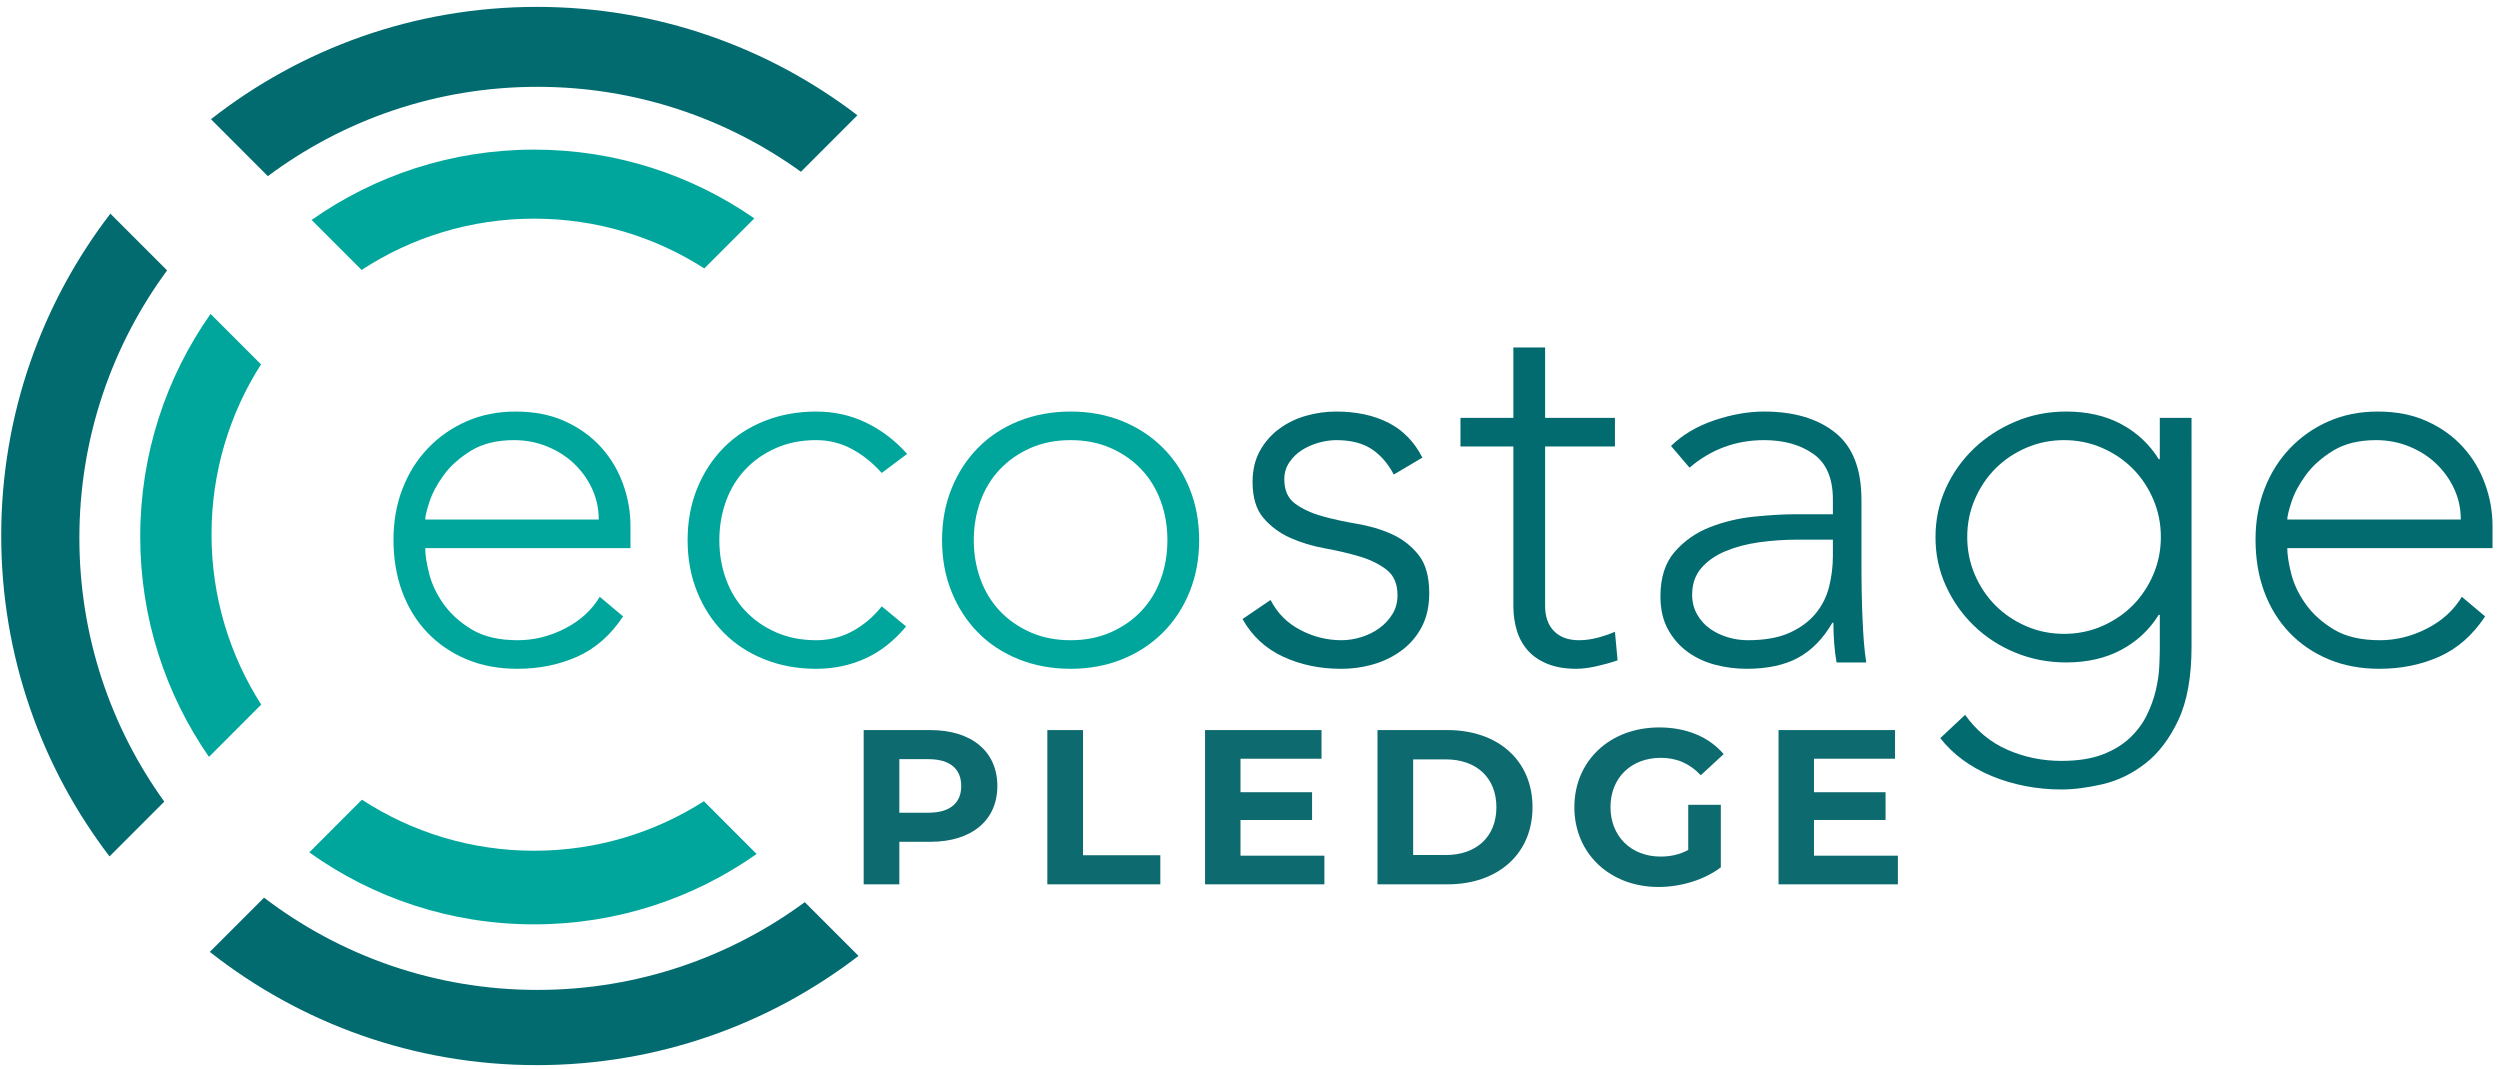
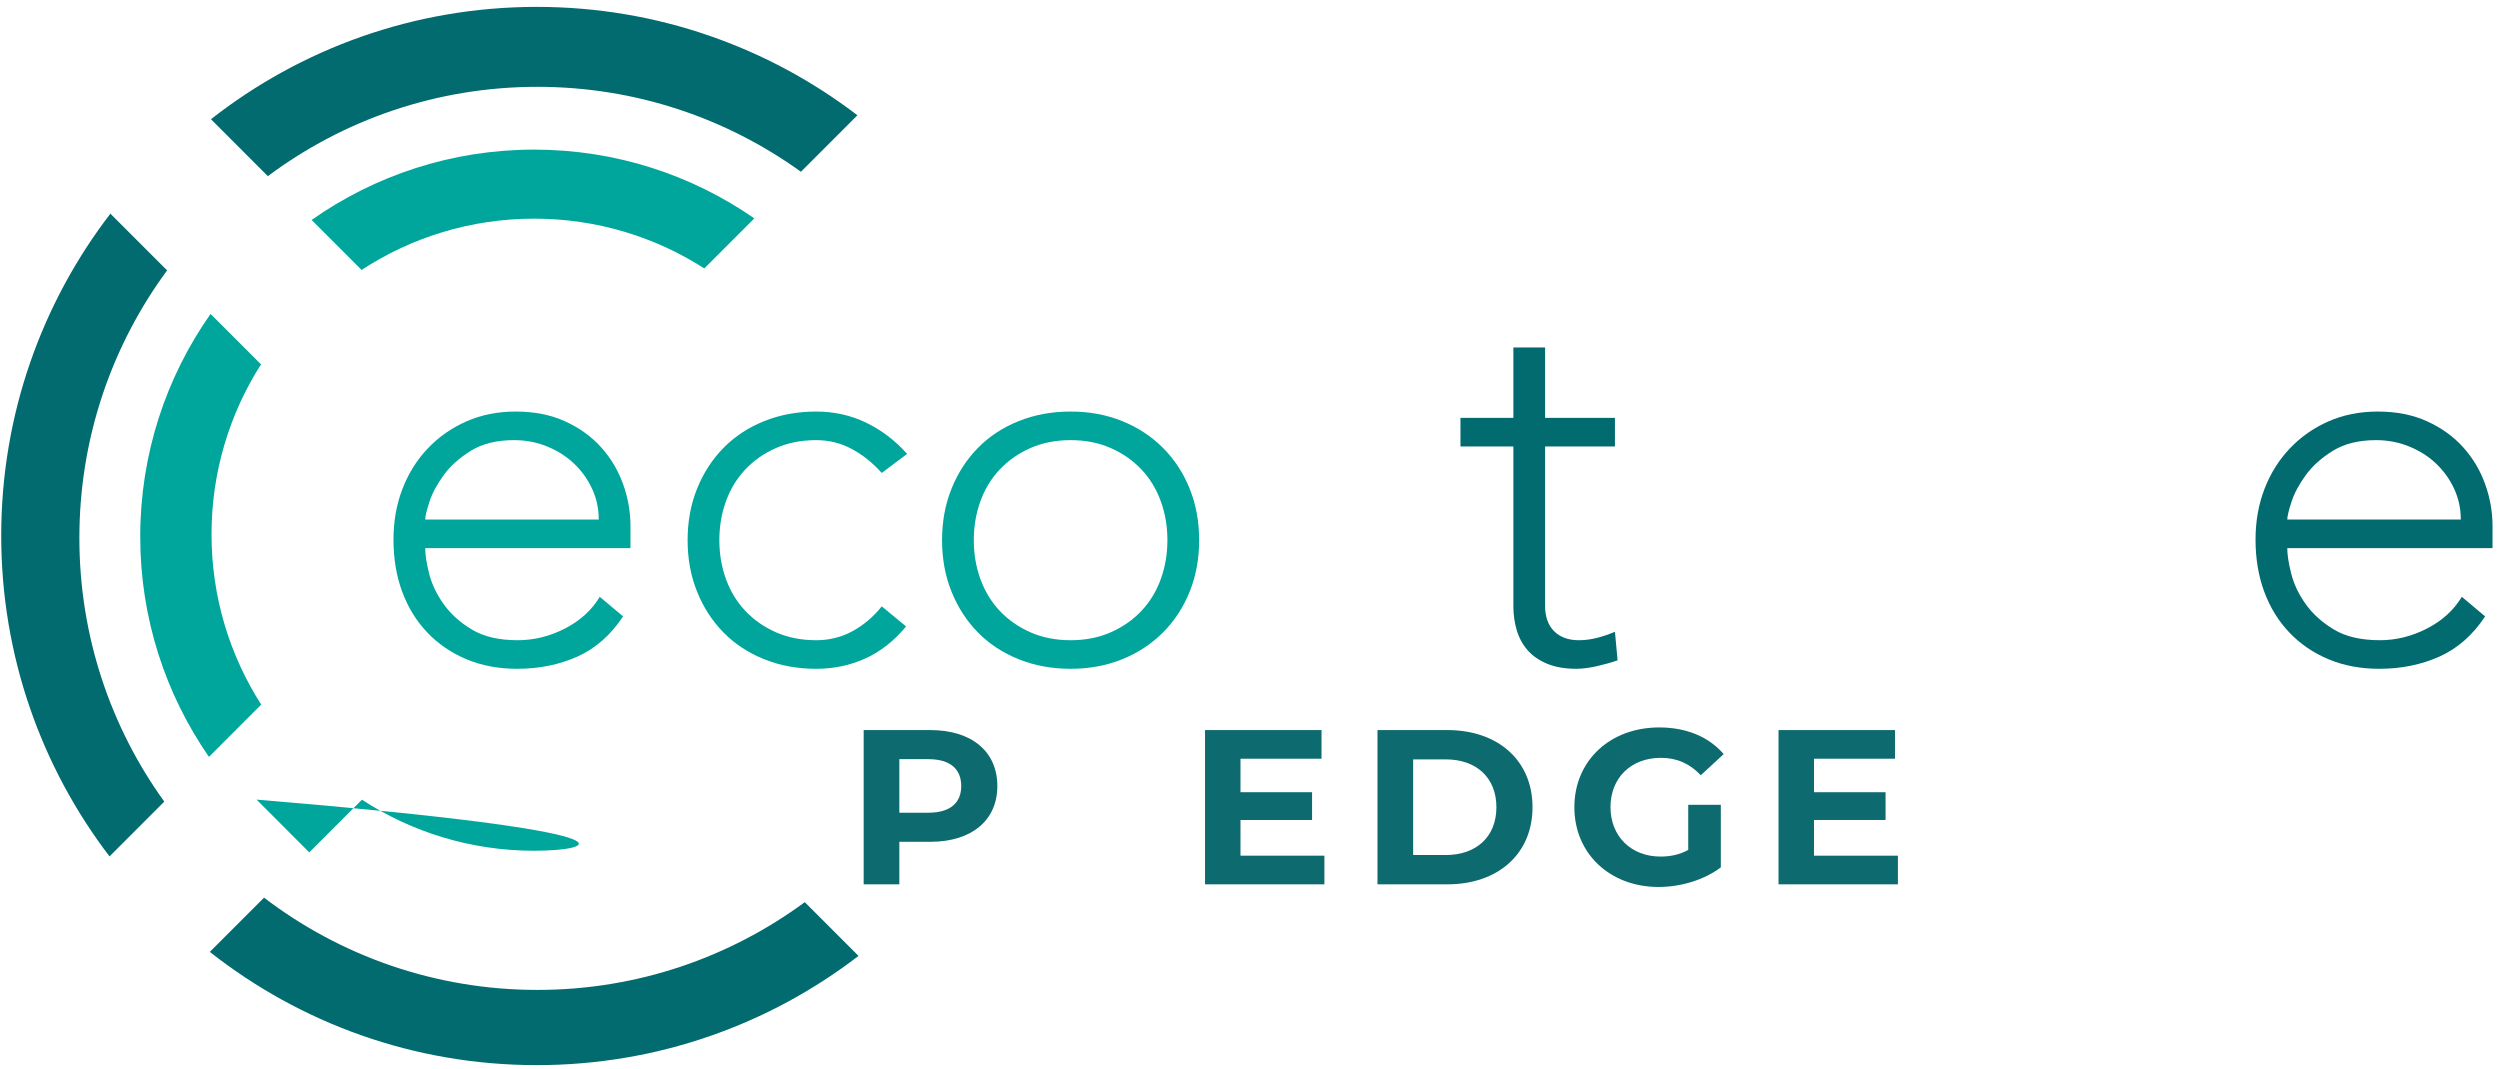
<svg xmlns="http://www.w3.org/2000/svg" xmlns:ns1="http://sodipodi.sourceforge.net/DTD/sodipodi-0.dtd" xmlns:ns2="http://www.inkscape.org/namespaces/inkscape" version="1.1" id="svg1" width="2730.667" height="1168" viewBox="0 0 2730.667 1168" ns1:docname="Ecostage Pledge Green - for light or dark backgrounds.eps">
  <defs id="defs1" />
  <ns1:namedview id="namedview1" pagecolor="#ffffff" bordercolor="#000000" borderopacity="0.25" ns2:showpageshadow="2" ns2:pageopacity="0.0" ns2:pagecheckerboard="0" ns2:deskcolor="#d1d1d1">
    <ns2:page x="0" y="0" ns2:label="1" id="page1" width="2730.667" height="1168" margin="0" bleed="0" />
  </ns1:namedview>
  <g id="g1" ns2:groupmode="layer" ns2:label="1">
    <g id="group-R5">
-       <path id="path2" d="m 17746.1,4371.85 c 0,110.13 -21.1,213.69 -63,310.81 -42,97.07 -98.5,181.08 -169.4,252.12 -71,70.99 -155,127.48 -252,169.54 -97.1,41.99 -200.6,63.02 -310.6,63.02 -110.1,0 -213.7,-21.03 -310.6,-63.02 -97.1,-42.06 -181.1,-98.55 -252.1,-169.54 -71,-71.04 -127.4,-155.05 -169.4,-252.12 -42,-97.12 -63,-200.68 -63,-310.81 0,-110.14 21,-213.74 63,-310.81 42,-97.12 98.4,-181.13 169.4,-252.12 71,-71.07 155,-127.56 252.1,-169.55 96.9,-42.03 200.5,-63.02 310.6,-63.02 110,0 213.5,20.99 310.6,63.02 97,41.99 181,98.48 252,169.55 70.9,70.99 127.4,155 169.4,252.12 41.9,97.07 63,200.67 63,310.81 z m 252,-899.82 c 0,-249.24 -36.3,-450.59 -108.7,-604.24 -72.4,-153.56 -162.9,-272.39 -271.5,-356.44 -108.6,-84.05 -225.2,-140.54 -349.7,-169.55 -124.6,-28.96 -237.5,-43.47 -338.9,-43.47 -101.4,0 -200.5,9.46 -297.6,28.25 -97,18.87 -188.9,46.39 -275.8,82.57 -86.9,36.3 -165.9,80.45 -236.8,132.61 -71,52.16 -132.5,111.57 -184.6,178.24 l 204.1,191.26 c 92.7,-130.4 208.6,-226.07 347.6,-286.93 139,-60.86 286.7,-91.26 443.1,-91.26 133.2,0 245.5,17.38 336.7,52.16 91.3,34.77 166.6,80.4 225.9,136.93 59.4,56.49 105.8,118.87 139.1,186.9 33.2,68.15 57.8,136.29 73.8,204.32 15.9,68.15 25.3,132.57 28.2,193.47 2.9,60.85 4.4,110.09 4.4,147.79 v 278.2 h -8.7 c -75.4,-121.71 -177.4,-217.34 -306.3,-286.89 -128.9,-69.55 -280.2,-104.33 -454,-104.33 -147.7,0 -286.7,26.76 -417,80.41 -130.4,53.6 -244.1,127.48 -341,221.71 -97.1,94.11 -173.8,203.56 -230.4,328.2 -56.4,124.55 -84.6,257.88 -84.6,399.91 0,141.94 28.2,275.31 84.6,399.91 56.6,124.55 133.3,233.25 230.4,326.03 96.9,92.71 210.6,166.63 341,221.71 130.3,55.01 269.3,82.57 417,82.57 173.8,0 325.1,-34.77 454,-104.32 128.9,-69.55 230.9,-165.18 306.3,-286.89 h 8.7 v 339.05 h 260.7 V 3472.03" style="fill:#016b70;fill-opacity:1;fill-rule:nonzero;stroke:none" transform="matrix(0.133,0,0,-0.133,0,1168)" />
      <path id="path3" d="M 7640.92,2786.2 H 7092.89 V 1519.36 h 293.01 v 349.29 h 255.02 c 338.23,0 549.84,175.55 549.84,457.87 0,284.14 -211.61,459.68 -549.84,459.68 z m -16.28,-678.66 H 7385.9 v 439.77 h 238.74 c 179.06,0 269.5,-81.43 269.5,-220.79 0,-137.54 -90.44,-218.98 -269.5,-218.98" style="fill:#0d6b70;fill-opacity:1;fill-rule:nonzero;stroke:none" transform="matrix(0.133,0,0,-0.133,0,1168)" />
-       <path id="path4" d="m 8601.33,1519.36 h 927.86 v 238.89 H 8894.34 V 2786.2 H 8601.33 V 1519.36" style="fill:#0d6b70;fill-opacity:1;fill-rule:nonzero;stroke:none" transform="matrix(0.133,0,0,-0.133,0,1168)" />
      <path id="path5" d="m 10187.6,1754.63 v 293.19 h 587.8 v 228.03 h -587.8 v 275.08 h 665.5 V 2786.2 H 9896.35 V 1519.36 h 980.35 v 235.27 h -689.1" style="fill:#0d6b70;fill-opacity:1;fill-rule:nonzero;stroke:none" transform="matrix(0.133,0,0,-0.133,0,1168)" />
      <path id="path6" d="m 11312.6,1519.36 h 575.1 c 414.2,0 698.2,249.75 698.2,633.42 0,383.68 -284,633.42 -698.2,633.42 h -575.1 z m 293,240.7 v 785.44 h 267.7 c 251.4,0 416,-150.21 416,-392.72 0,-242.5 -164.6,-392.72 -416,-392.72 h -267.7" style="fill:#0d6b70;fill-opacity:1;fill-rule:nonzero;stroke:none" transform="matrix(0.133,0,0,-0.133,0,1168)" />
      <path id="path7" d="m 13864.6,1801.69 c -74.1,-39.82 -148.3,-54.29 -227.9,-54.29 -242.3,0 -410.5,168.3 -410.5,405.38 0,240.7 168.2,405.39 414.1,405.39 128.5,0 235.2,-45.24 327.4,-142.97 l 188.1,173.74 c -123,142.97 -307.5,218.98 -529.9,218.98 -403.4,0 -696.4,-273.27 -696.4,-655.14 0,-381.86 293,-655.13 690.9,-655.13 180.9,0 372.6,56.1 511.9,161.07 v 513.97 h -267.7 v -371" style="fill:#0d6b70;fill-opacity:1;fill-rule:nonzero;stroke:none" transform="matrix(0.133,0,0,-0.133,0,1168)" />
      <path id="path8" d="m 14897.4,1754.63 v 293.19 h 587.8 v 228.03 h -587.8 v 275.08 h 665.6 v 235.27 h -956.8 V 1519.36 h 980.3 v 235.27 h -689.1" style="fill:#0d6b70;fill-opacity:1;fill-rule:nonzero;stroke:none" transform="matrix(0.133,0,0,-0.133,0,1168)" />
      <path id="path9" d="m 4413.23,652.262 c -843.86,0 -1621.71,282.359 -2244.76,757.548 L 1723.24,964.551 C 2462.16,382.109 3394.48,34.559 4408.23,34.559 c 994.29,0 1910.15,334.57 2642.35,896.98 l -441.4,441.411 C 5994.5,920 5235.24,652.262 4413.23,652.262" style="fill:#016b70;fill-opacity:1;fill-rule:nonzero;stroke:none" transform="matrix(0.133,0,0,-0.133,0,1168)" />
      <path id="path10" d="m 4413.23,8068.92 c 807.99,0 1555.45,-258.65 2164.36,-697.58 l 463.9,464.05 c -730.56,558.2 -1643.29,890.05 -2633.26,890.05 -1009.43,0 -1938.18,-344.71 -2675.66,-922.5 l 467.25,-467.62 c 617.69,460.93 1383.76,733.6 2213.41,733.6" style="fill:#016b70;fill-opacity:1;fill-rule:nonzero;stroke:none" transform="matrix(0.133,0,0,-0.133,0,1168)" />
-       <path id="path11" d="m 10434.5,3854.55 c 55,-107.25 136.1,-189.1 243.3,-245.59 107.1,-56.53 220,-84.81 338.8,-84.81 55,0 110.1,8.73 165.1,26.12 55,17.39 104.3,41.99 147.7,73.88 43.5,31.89 78.9,70.23 106.5,115.22 27.5,44.91 41.2,96.31 41.2,154.32 0,92.71 -29.7,162.26 -89,208.65 -59.4,46.31 -132.5,82.61 -219.4,108.65 -86.9,26.12 -182.5,48.52 -286.7,67.43 -104.3,18.79 -199.9,47.8 -286.7,86.9 -87,39.14 -160.1,93.46 -219.5,163.01 -59.4,69.59 -89,168.07 -89,295.59 0,98.52 20.2,184.01 60.8,256.49 40.5,72.39 93.4,132.56 158.6,180.4 65.1,47.8 138.3,83.29 219.3,106.49 81.1,23.15 163.6,34.77 247.7,34.77 165.1,0 307.7,-30.41 427.9,-91.26 120.2,-60.86 213.6,-156.53 280.3,-286.93 l -234.7,-139.1 c -49.3,92.7 -110.7,163.01 -184.6,210.81 -73.9,47.83 -170.2,71.75 -288.9,71.75 -46.4,0 -94.9,-7.25 -145.6,-21.71 -50.7,-14.54 -96.3,-34.82 -136.8,-60.86 -40.6,-26.08 -74.6,-59.45 -102.1,-100 -27.5,-40.62 -41.3,-86.93 -41.3,-139.1 0,-89.86 29.7,-156.48 89.1,-199.95 59.3,-43.47 132.5,-77.56 219.4,-102.16 86.9,-24.64 182.5,-45.63 286.7,-63.02 104.3,-17.39 199.9,-45.63 286.8,-84.78 86.9,-39.1 159.9,-95.63 219.4,-169.54 59.3,-73.88 89,-178.97 89,-315.14 0,-104.32 -19.5,-194.95 -58.6,-271.71 -39.1,-76.8 -92.8,-141.3 -160.8,-193.42 -68.1,-52.17 -145.5,-91.31 -232.4,-117.39 -86.9,-26.08 -178.1,-39.14 -273.7,-39.14 -173.8,0 -332.4,33.37 -475.7,100 -143.4,66.66 -254.2,169.54 -332.4,308.64 l 230.3,156.49" style="fill:#016b70;fill-opacity:1;fill-rule:nonzero;stroke:none" transform="matrix(0.133,0,0,-0.133,0,1168)" />
      <path id="path12" d="m 13262.7,5115.18 h -573.5 V 3806.76 c 0,-89.87 24.6,-159.42 73.9,-208.65 49.2,-49.36 117.3,-73.96 204.2,-73.96 49.2,0 99.1,6.53 149.9,19.59 50.6,13.06 99.1,29.69 145.5,50 l 21.7,-234.73 c -49.2,-17.39 -105.7,-33.29 -169.4,-47.84 -63.7,-14.46 -120.2,-21.75 -169.4,-21.75 -92.8,0 -172.4,13.82 -239,41.3 -66.7,27.53 -120.2,64.51 -160.7,110.86 -40.6,46.35 -70.3,100.68 -89.1,163.02 -18.9,62.29 -28.2,129.64 -28.2,202.16 v 1308.42 h -434.5 v 234.73 h 434.5 v 578.15 h 260.6 v -578.15 h 573.5 v -234.73" style="fill:#016b70;fill-opacity:1;fill-rule:nonzero;stroke:none" transform="matrix(0.133,0,0,-0.133,0,1168)" />
-       <path id="path13" d="m 14765.8,4350.13 c -110.1,0 -216.5,-7.29 -319.3,-21.75 -102.8,-14.54 -195.5,-39.1 -278.1,-73.88 -82.5,-34.77 -148.4,-81.21 -197.6,-139.1 -49.3,-58.05 -73.9,-130.44 -73.9,-217.38 0,-60.86 13.8,-115.18 41.3,-162.98 27.6,-47.83 63,-86.98 106.4,-117.38 43.5,-30.49 91.9,-53.69 145.6,-69.55 53.5,-16.03 107.8,-23.96 162.9,-23.96 139,0 253.4,20.27 343.2,60.86 89.8,40.58 161.4,93.5 215.1,158.69 53.5,65.22 90.4,139.1 110.8,221.71 20.1,82.61 30.4,165.86 30.4,249.95 v 134.77 z m 521.4,-165.18 c 0,-98.55 0.6,-186.93 2.1,-265.18 1.5,-78.24 3.6,-150.71 6.6,-217.34 2.8,-66.7 6.5,-129 10.8,-186.93 4.3,-58.02 10.8,-115.95 19.6,-173.88 h -243.4 c -17.3,98.48 -26,207.13 -26,326 h -8.7 c -75.3,-130.37 -168.8,-226.04 -280.2,-286.9 -111.5,-60.85 -252.7,-91.3 -423.6,-91.3 -86.9,0 -172.4,10.9 -256.3,32.61 -84,21.75 -159.3,56.53 -225.9,104.33 -66.7,47.83 -121,109.37 -162.9,184.77 -42,75.32 -63,166.62 -63,273.87 0,153.56 39.1,275.27 117.3,365.14 78.2,89.78 174.4,157.16 288.9,202.11 114.4,44.91 236,73.92 364.9,86.98 128.8,13.02 242.5,19.55 341.1,19.55 h 304.1 v 121.71 c 0,173.88 -53.7,298.44 -160.8,373.83 -107.2,75.32 -241.9,113.02 -404,113.02 -231.8,0 -436,-75.4 -612.6,-226.03 l -152.1,178.24 c 95.6,92.7 214.3,163.01 356.3,210.81 141.9,47.84 278,71.71 408.4,71.71 243.3,0 437.3,-57.25 582.1,-171.71 144.8,-114.5 217.3,-299.23 217.3,-554.19 v -491.22" style="fill:#016b70;fill-opacity:1;fill-rule:nonzero;stroke:none" transform="matrix(0.133,0,0,-0.133,0,1168)" />
      <path id="path14" d="m 20209.4,4515.31 c 0,89.79 -18.2,173.88 -54.4,252.12 -36.2,78.24 -85.5,147.03 -147.7,206.45 -62.2,59.37 -136.2,106.53 -221.6,141.3 -85.4,34.78 -175.9,52.16 -271.5,52.16 -141.9,0 -260,-29 -354.1,-86.93 -94.1,-58.02 -168.7,-124.64 -223.7,-199.96 -55.1,-75.4 -94.1,-148.55 -117.3,-219.51 -23.2,-71.07 -34.7,-119.55 -34.7,-145.63 z m 199.7,-795.49 c -101.4,-153.64 -226.6,-263.74 -375.7,-330.4 -149.2,-66.63 -313.6,-100 -493.1,-100 -153.6,0 -292.6,26.12 -417.1,78.28 -124.6,52.16 -231.7,125.32 -321.5,219.47 -89.7,94.19 -158.6,205.76 -206.3,334.77 -47.8,128.92 -71.7,271.67 -71.7,428.19 0,150.64 24.6,289.74 73.8,417.3 49.2,127.48 118.7,238.34 208.6,332.53 89.7,94.14 195.5,168.06 317.1,221.71 121.7,53.56 256.4,80.4 404.1,80.4 153.4,0 288.9,-26.84 406.2,-80.4 117.3,-53.65 215.7,-124.64 295.4,-213.02 79.6,-88.42 139.7,-189.1 180.2,-302.12 40.6,-113.02 60.9,-227.52 60.9,-343.38 v -182.57 h -1685.6 c 0,-55.08 10.8,-125.39 32.6,-210.85 21.6,-85.49 61.4,-168.83 119.4,-249.95 58,-81.17 135.4,-150.72 232.4,-208.65 97.1,-58.02 222.3,-86.98 375.9,-86.98 133.1,0 262,31.85 386.6,95.67 124.5,63.7 220,150.64 286.7,260.81 l 191.1,-160.81" style="fill:#016b70;fill-opacity:1;fill-rule:nonzero;stroke:none" transform="matrix(0.133,0,0,-0.133,0,1168)" />
      <path id="path15" d="m 651.828,4364.07 c 0,822.5 267.863,1582.34 720.502,2197.19 L 906.52,7027.32 C 344.488,6294.92 10,5378.28 10,4383.35 10,3392.74 341.602,2479.7 899.352,1748.75 l 449.758,450.03 C 910.238,2807.86 651.828,3555.56 651.828,4364.07" style="fill:#016b70;fill-opacity:1;fill-rule:nonzero;stroke:none" transform="matrix(0.133,0,0,-0.133,0,1168)" />
-       <path id="path16" d="m 4386.45,1795.22 c -521.75,0 -1007.27,154.2 -1413.95,419.1 l -432.42,-432.56 c 520.51,-372.15 1157.69,-591.09 1846.37,-591.09 680.26,0 1310.36,213.89 1827.31,577.91 l -432.95,433.28 C 5378.38,1944.42 4899.63,1795.22 4386.45,1795.22" style="fill:#00a69c;fill-opacity:1;fill-rule:nonzero;stroke:none" transform="matrix(0.133,0,0,-0.133,0,1168)" />
+       <path id="path16" d="m 4386.45,1795.22 c -521.75,0 -1007.27,154.2 -1413.95,419.1 l -432.42,-432.56 l -432.95,433.28 C 5378.38,1944.42 4899.63,1795.22 4386.45,1795.22" style="fill:#00a69c;fill-opacity:1;fill-rule:nonzero;stroke:none" transform="matrix(0.133,0,0,-0.133,0,1168)" />
      <path id="path17" d="m 4386.45,6986.21 c 514.62,0 994.29,-150.03 1397.61,-408.72 l 410.92,411.01 c -513.35,355.92 -1136.68,564.77 -1808.53,564.77 -680.31,0 -1310.17,-213.9 -1827.23,-577.67 l 410.4,-410.53 c 407.4,266.18 893.91,421.14 1416.83,421.14" style="fill:#00a69c;fill-opacity:1;fill-rule:nonzero;stroke:none" transform="matrix(0.133,0,0,-0.133,0,1168)" />
      <path id="path18" d="m 4917.17,4515.31 c 0,89.79 -18.14,173.88 -54.34,252.12 -36.23,78.24 -85.44,147.03 -147.7,206.45 -62.3,59.37 -136.17,106.53 -221.58,141.3 -85.44,34.78 -175.93,52.16 -271.5,52.16 -141.94,0 -260.02,-29 -354.11,-86.93 -94.13,-58.02 -168.73,-124.64 -223.74,-199.96 -55.05,-75.4 -94.13,-148.55 -117.32,-219.51 -23.18,-71.07 -34.71,-119.55 -34.71,-145.63 z M 5117,3719.82 c -101.42,-153.64 -226.66,-263.74 -375.81,-330.4 -149.18,-66.63 -313.54,-100 -493.08,-100 -153.55,0 -292.57,26.12 -417.09,78.28 -124.56,52.16 -231.74,125.32 -321.47,219.47 -89.81,94.19 -158.6,205.76 -206.36,334.77 -47.81,128.92 -71.67,271.67 -71.67,428.19 0,150.64 24.54,289.74 73.83,417.3 49.21,127.48 118.71,238.34 208.52,332.53 89.73,94.14 195.51,168.06 317.15,221.71 121.64,53.56 256.33,80.4 404.04,80.4 153.47,0 288.92,-26.84 406.2,-80.4 117.31,-53.65 215.77,-124.64 295.45,-213.02 79.63,-88.42 139.69,-189.1 180.29,-302.12 40.52,-113.02 60.82,-227.52 60.82,-343.38 V 4280.58 H 3492.17 c 0,-55.08 10.85,-125.39 32.55,-210.85 21.74,-85.49 61.5,-168.83 119.48,-249.95 57.9,-81.17 135.37,-150.72 232.43,-208.65 97.01,-58.02 222.3,-86.98 375.85,-86.98 133.17,0 262.05,31.85 386.61,95.67 124.53,63.7 220.1,150.64 286.73,260.81 L 5117,3719.82" style="fill:#00a69c;fill-opacity:1;fill-rule:nonzero;stroke:none" transform="matrix(0.133,0,0,-0.133,0,1168)" />
      <path id="path19" d="m 7441.24,3637.21 c -98.5,-118.87 -210.01,-206.49 -334.49,-262.98 -124.6,-56.53 -259.25,-84.81 -404.07,-84.81 -153.56,0 -295.41,26.12 -425.74,78.28 -130.33,52.16 -241.88,125.32 -334.53,219.47 -92.69,94.19 -165.08,205.76 -217.21,334.77 -52.13,128.92 -78.2,270.18 -78.2,423.83 0,153.6 26.07,294.86 78.2,423.82 52.13,128.93 124.52,240.5 217.21,334.73 92.65,94.11 204.2,167.35 334.53,219.51 130.33,52.16 272.18,78.24 425.74,78.24 147.74,0 284.59,-30.41 410.56,-91.26 126,-60.86 238.19,-146.39 336.69,-256.49 L 7241.4,4897.84 c -75.35,84.01 -157.87,149.95 -247.64,197.75 -89.81,47.83 -186.78,71.75 -291.08,71.75 -121.64,0 -231.71,-21.71 -330.17,-65.18 -98.49,-43.47 -182.46,-102.16 -251.96,-176.08 -69.51,-73.91 -122.4,-160.85 -158.6,-260.81 -36.24,-99.96 -54.29,-206.49 -54.29,-319.5 0,-113.02 18.05,-219.51 54.29,-319.51 36.2,-100 89.09,-186.89 158.6,-260.81 69.5,-73.92 153.47,-132.57 251.96,-176.12 98.46,-43.43 208.53,-65.18 330.17,-65.18 110.06,0 210.72,25.36 301.93,76.12 91.25,50.64 170.13,118.03 236.79,202.12 l 199.84,-165.18" style="fill:#00a69c;fill-opacity:1;fill-rule:nonzero;stroke:none" transform="matrix(0.133,0,0,-0.133,0,1168)" />
      <path id="path20" d="m 7997.3,4345.77 c 0,-113.02 18.06,-219.51 54.3,-319.51 36.19,-100 89.04,-186.89 158.55,-260.81 69.55,-73.92 153.51,-132.57 252.01,-176.12 98.41,-43.43 208.52,-65.18 330.16,-65.18 121.64,0 231.67,21.75 330.17,65.18 98.41,43.55 182.45,102.2 251.96,176.12 69.55,73.92 122.36,160.81 158.6,260.81 36.19,100 54.29,206.49 54.29,319.51 0,113.01 -18.1,219.54 -54.29,319.5 -36.24,99.96 -89.05,186.9 -158.6,260.81 -69.51,73.92 -153.55,132.61 -251.96,176.08 -98.5,43.47 -208.53,65.18 -330.17,65.18 -121.64,0 -231.75,-21.71 -330.16,-65.18 -98.5,-43.47 -182.46,-102.16 -252.01,-176.08 -69.51,-73.91 -122.36,-160.85 -158.55,-260.81 -36.24,-99.96 -54.3,-206.49 -54.3,-319.5 z m -260.65,0 c 0,153.6 26.02,294.86 78.19,423.82 52.1,128.93 124.49,240.5 217.18,334.73 92.69,94.11 204.24,167.35 334.53,219.51 130.36,52.16 272.22,78.24 425.77,78.24 153.47,0 294.69,-26.08 423.58,-78.24 128.84,-52.16 240.35,-125.4 334.52,-219.51 94.1,-94.23 167.29,-205.8 219.38,-334.73 52.17,-128.96 78.2,-270.22 78.2,-423.82 0,-153.65 -26.03,-294.91 -78.2,-423.83 -52.09,-129.01 -125.28,-240.58 -219.38,-334.77 -94.17,-94.15 -205.68,-167.31 -334.52,-219.47 -128.89,-52.16 -270.11,-78.28 -423.58,-78.28 -153.55,0 -295.41,26.12 -425.77,78.28 -130.29,52.16 -241.84,125.32 -334.53,219.47 -92.69,94.19 -165.08,205.76 -217.18,334.77 -52.17,128.92 -78.19,270.18 -78.19,423.83" style="fill:#00a69c;fill-opacity:1;fill-rule:nonzero;stroke:none" transform="matrix(0.133,0,0,-0.133,0,1168)" />
      <path id="path21" d="m 1737.13,4394.04 c 0,513.85 149.23,992.65 406.56,1395.52 l -414.37,414.46 c -363.79,-517.38 -577.68,-1148.13 -577.68,-1828.77 0,-672.38 208.72,-1295.56 564.43,-1809.33 l 429.18,429.63 c -258.29,403.6 -408.12,883.36 -408.12,1398.49" style="fill:#00a69c;fill-opacity:1;fill-rule:nonzero;stroke:none" transform="matrix(0.133,0,0,-0.133,0,1168)" />
    </g>
  </g>
</svg>